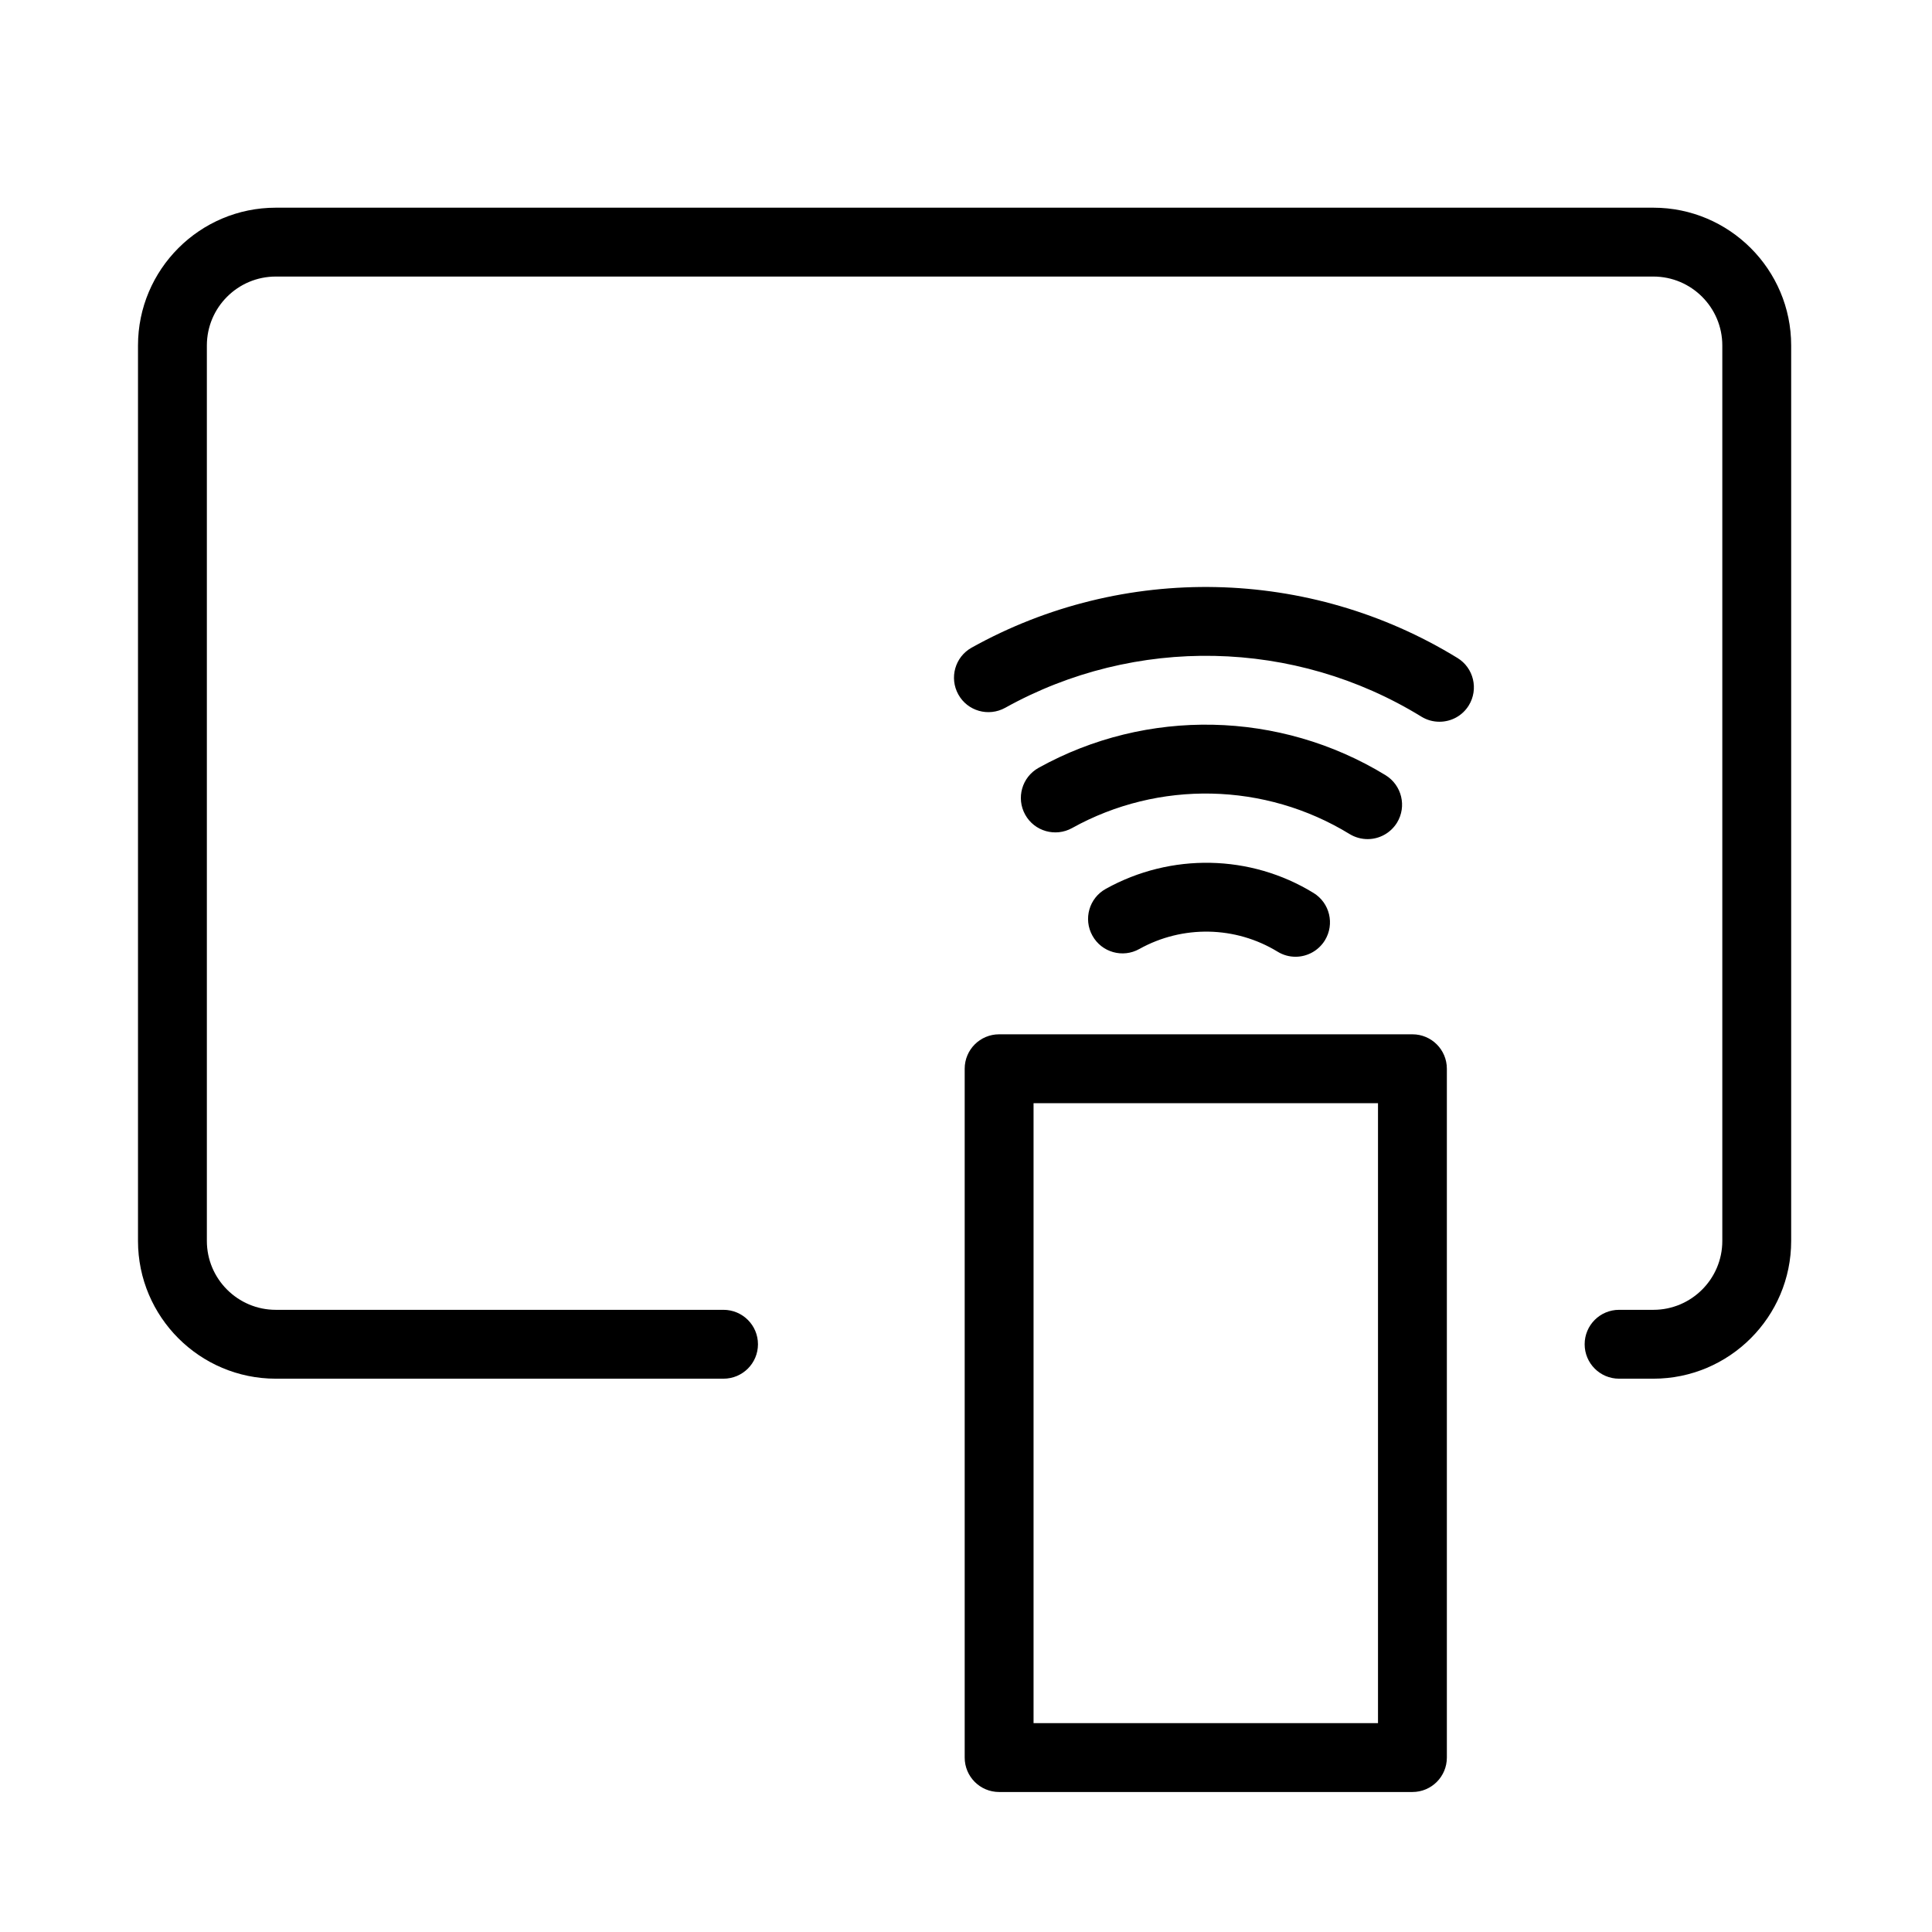
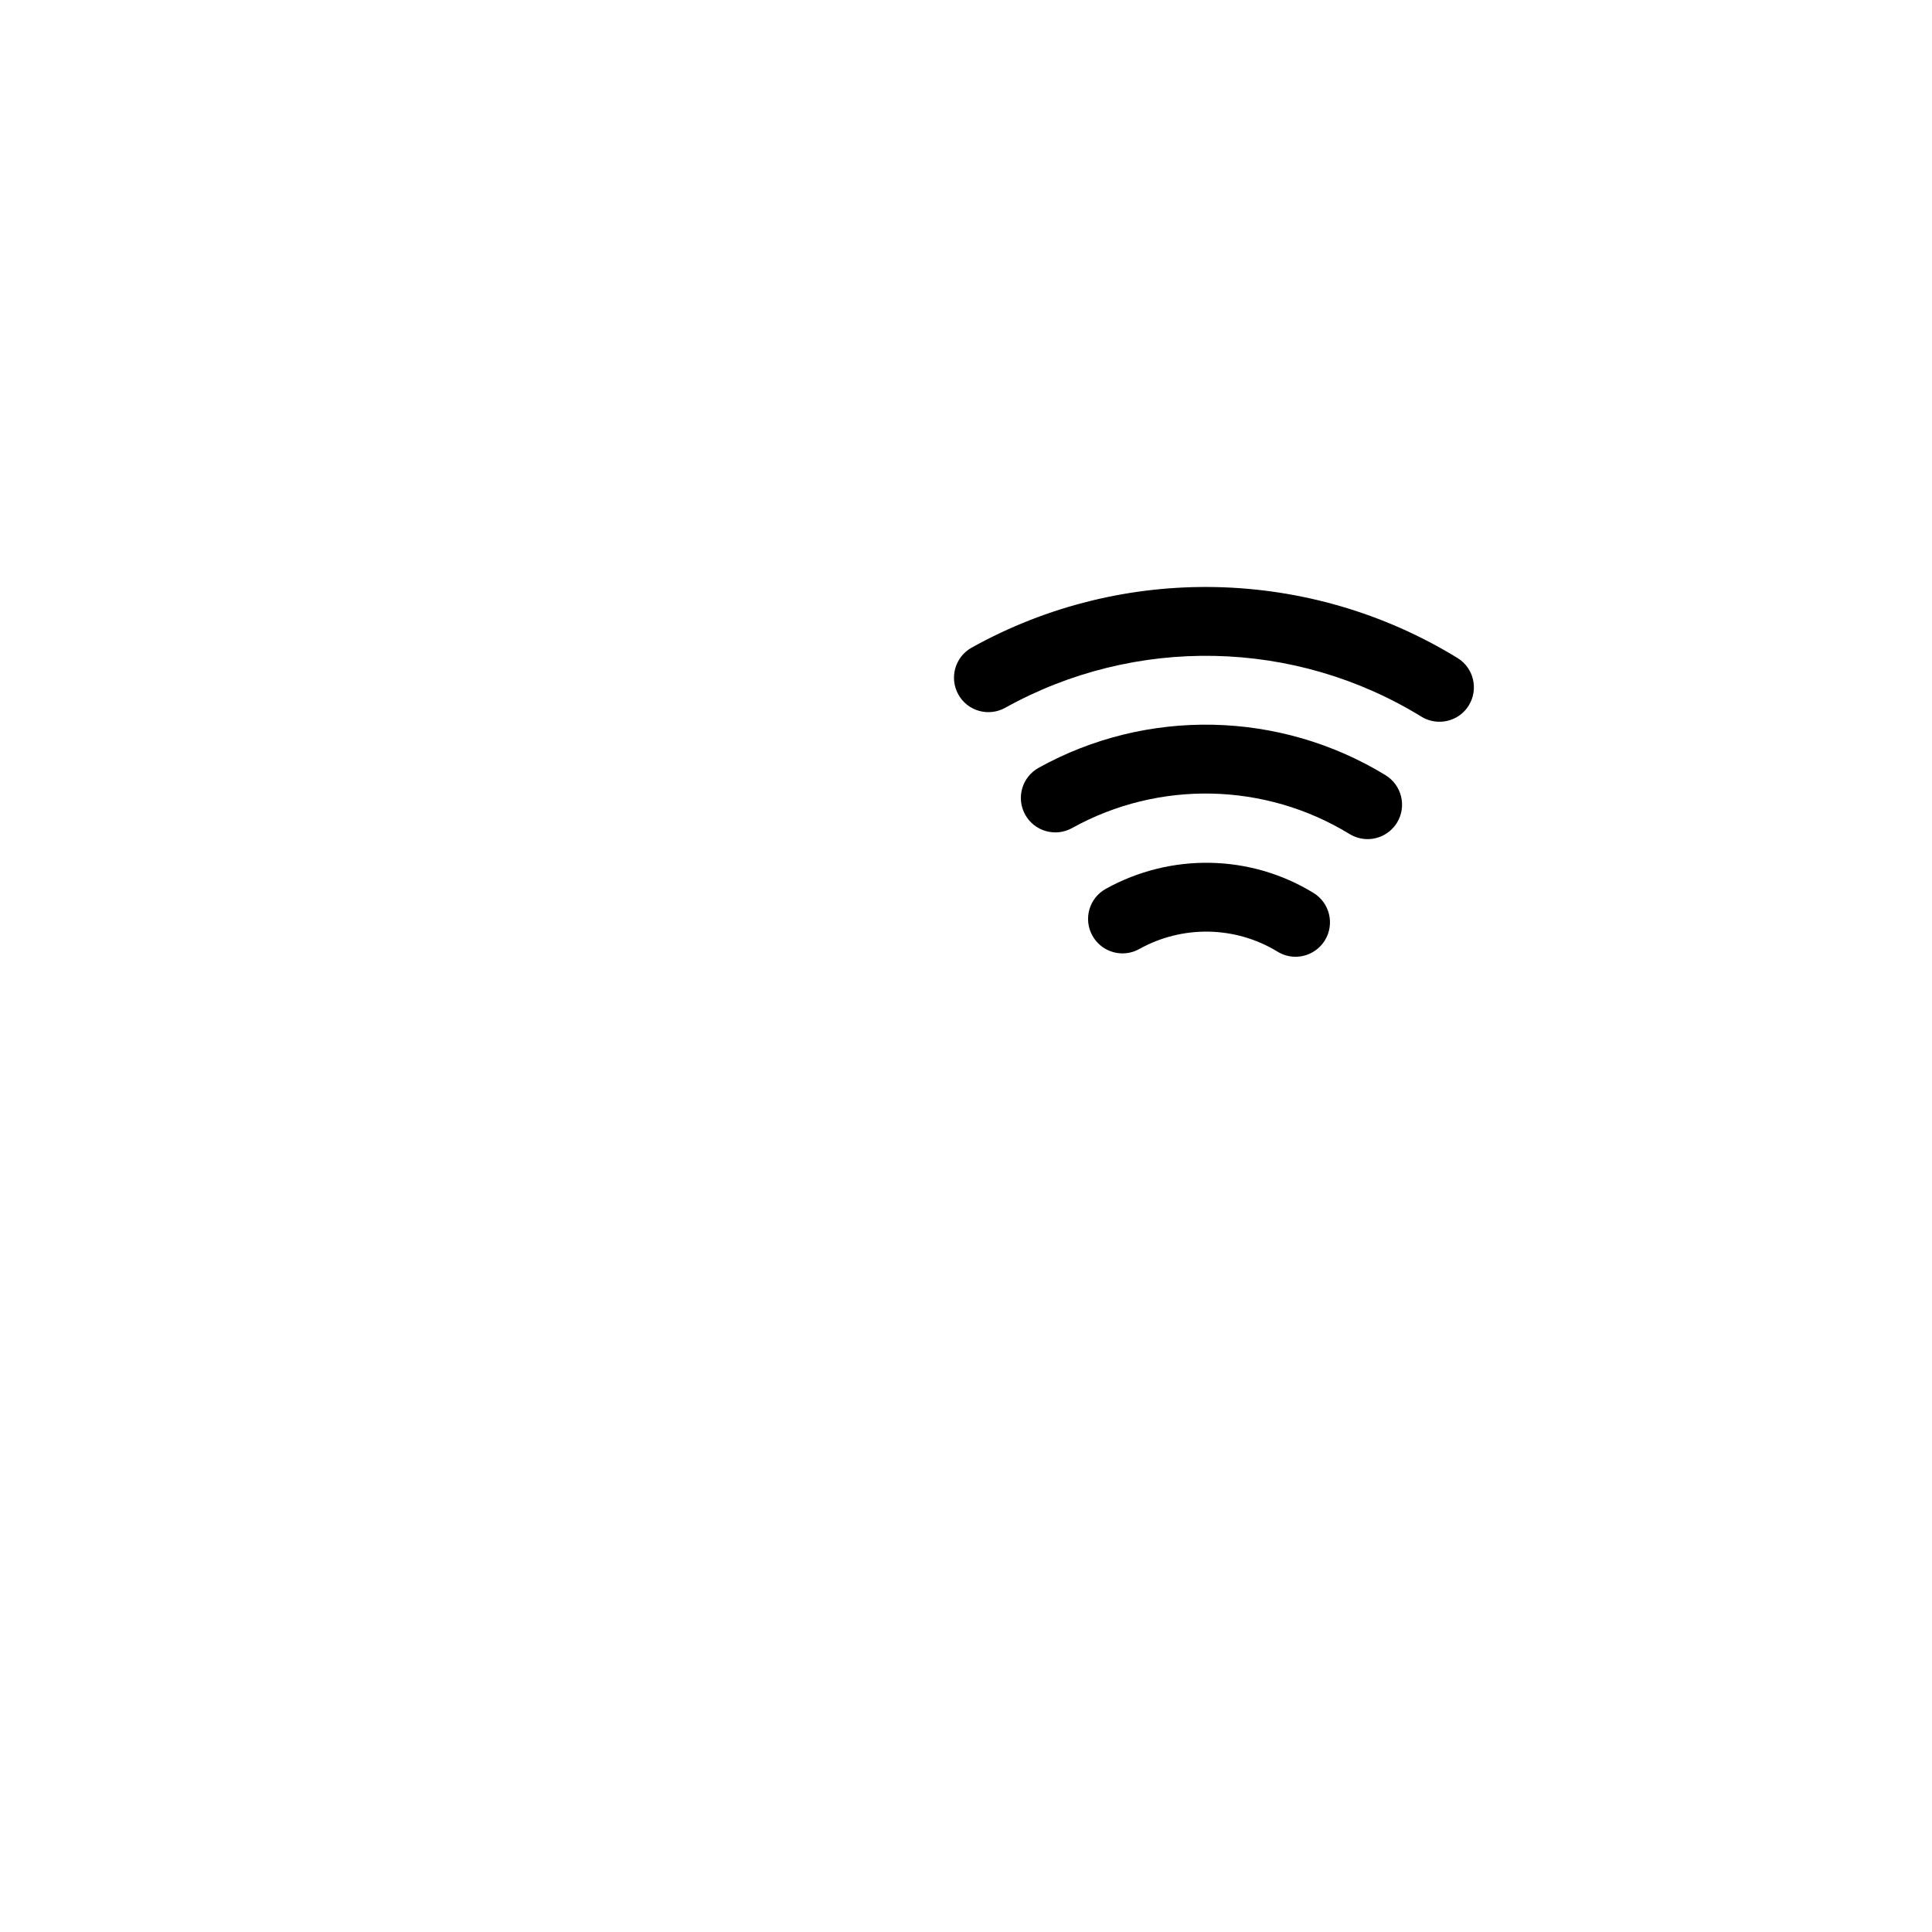
<svg xmlns="http://www.w3.org/2000/svg" width="28px" height="28px" viewBox="0 0 28 28" version="1.1">
  <title>Electronics</title>
  <desc>Created with Sketch.</desc>
  <defs />
  <g id="Категории" stroke="none" stroke-width="1" fill="none" fill-rule="evenodd">
    <g id="remote-control-and-screen-copy" transform="translate(2, 3)" fill="#000000" fill-rule="nonzero">
-       <path d="M21.962,16.981 L21.465,16.981 C21.189,16.981 20.966,16.758 20.966,16.482 C20.966,16.206 21.189,15.983 21.465,15.983 L21.962,15.983 C22.513,15.983 22.961,15.535 22.961,14.985 L22.961,2.007 C22.961,1.456 22.513,1.008 21.962,1.008 L1.997,1.008 C1.446,1.008 0.998,1.456 0.998,2.007 L0.998,14.985 C0.998,15.535 1.446,15.983 1.997,15.983 L8.485,15.983 C8.761,15.983 8.985,16.206 8.985,16.482 C8.985,16.758 8.761,16.981 8.485,16.981 L1.997,16.981 C0.895,16.981 0,16.085 0,14.985 L0,2.007 C0,0.906 0.895,0.01 1.997,0.01 L21.962,0.01 C23.063,0.01 23.959,0.906 23.959,2.007 L23.959,14.985 C23.959,16.085 23.063,16.981 21.962,16.981 Z" id="Shape" />
-       <path d="M18.47,22.971 L12.48,22.971 C12.204,22.971 11.981,22.748 11.981,22.472 L11.981,12.489 C11.981,12.213 12.204,11.99 12.48,11.99 L18.47,11.99 C18.746,11.99 18.969,12.213 18.969,12.489 L18.969,22.472 C18.969,22.748 18.746,22.971 18.47,22.971 Z M12.979,21.973 L17.971,21.973 L17.971,12.988 L12.979,12.988 L12.979,21.973 Z" id="Shape" />
      <path d="M16.776,10.866 C16.686,10.866 16.596,10.842 16.515,10.792 C15.906,10.42 15.139,10.404 14.511,10.754 C14.272,10.888 13.966,10.803 13.832,10.56 C13.698,10.319 13.785,10.015 14.026,9.882 C14.969,9.358 16.122,9.38 17.036,9.941 C17.272,10.085 17.345,10.392 17.202,10.627 C17.107,10.781 16.943,10.866 16.776,10.866 Z M17.821,9.161 C17.731,9.161 17.641,9.137 17.56,9.088 C16.334,8.337 14.792,8.304 13.537,9.001 C13.297,9.134 12.992,9.049 12.858,8.807 C12.724,8.566 12.811,8.262 13.052,8.128 C14.62,7.257 16.548,7.298 18.081,8.235 C18.316,8.38 18.39,8.687 18.247,8.922 C18.152,9.076 17.988,9.161 17.821,9.161 Z M18.862,7.46 C18.772,7.46 18.683,7.437 18.601,7.387 C16.765,6.257 14.453,6.21 12.568,7.258 C12.325,7.392 12.022,7.305 11.889,7.065 C11.755,6.824 11.841,6.52 12.082,6.386 C14.28,5.162 16.978,5.22 19.123,6.536 C19.358,6.68 19.431,6.988 19.287,7.223 C19.193,7.376 19.03,7.46 18.862,7.46 Z" id="Shape" />
    </g>
  </g>
</svg>